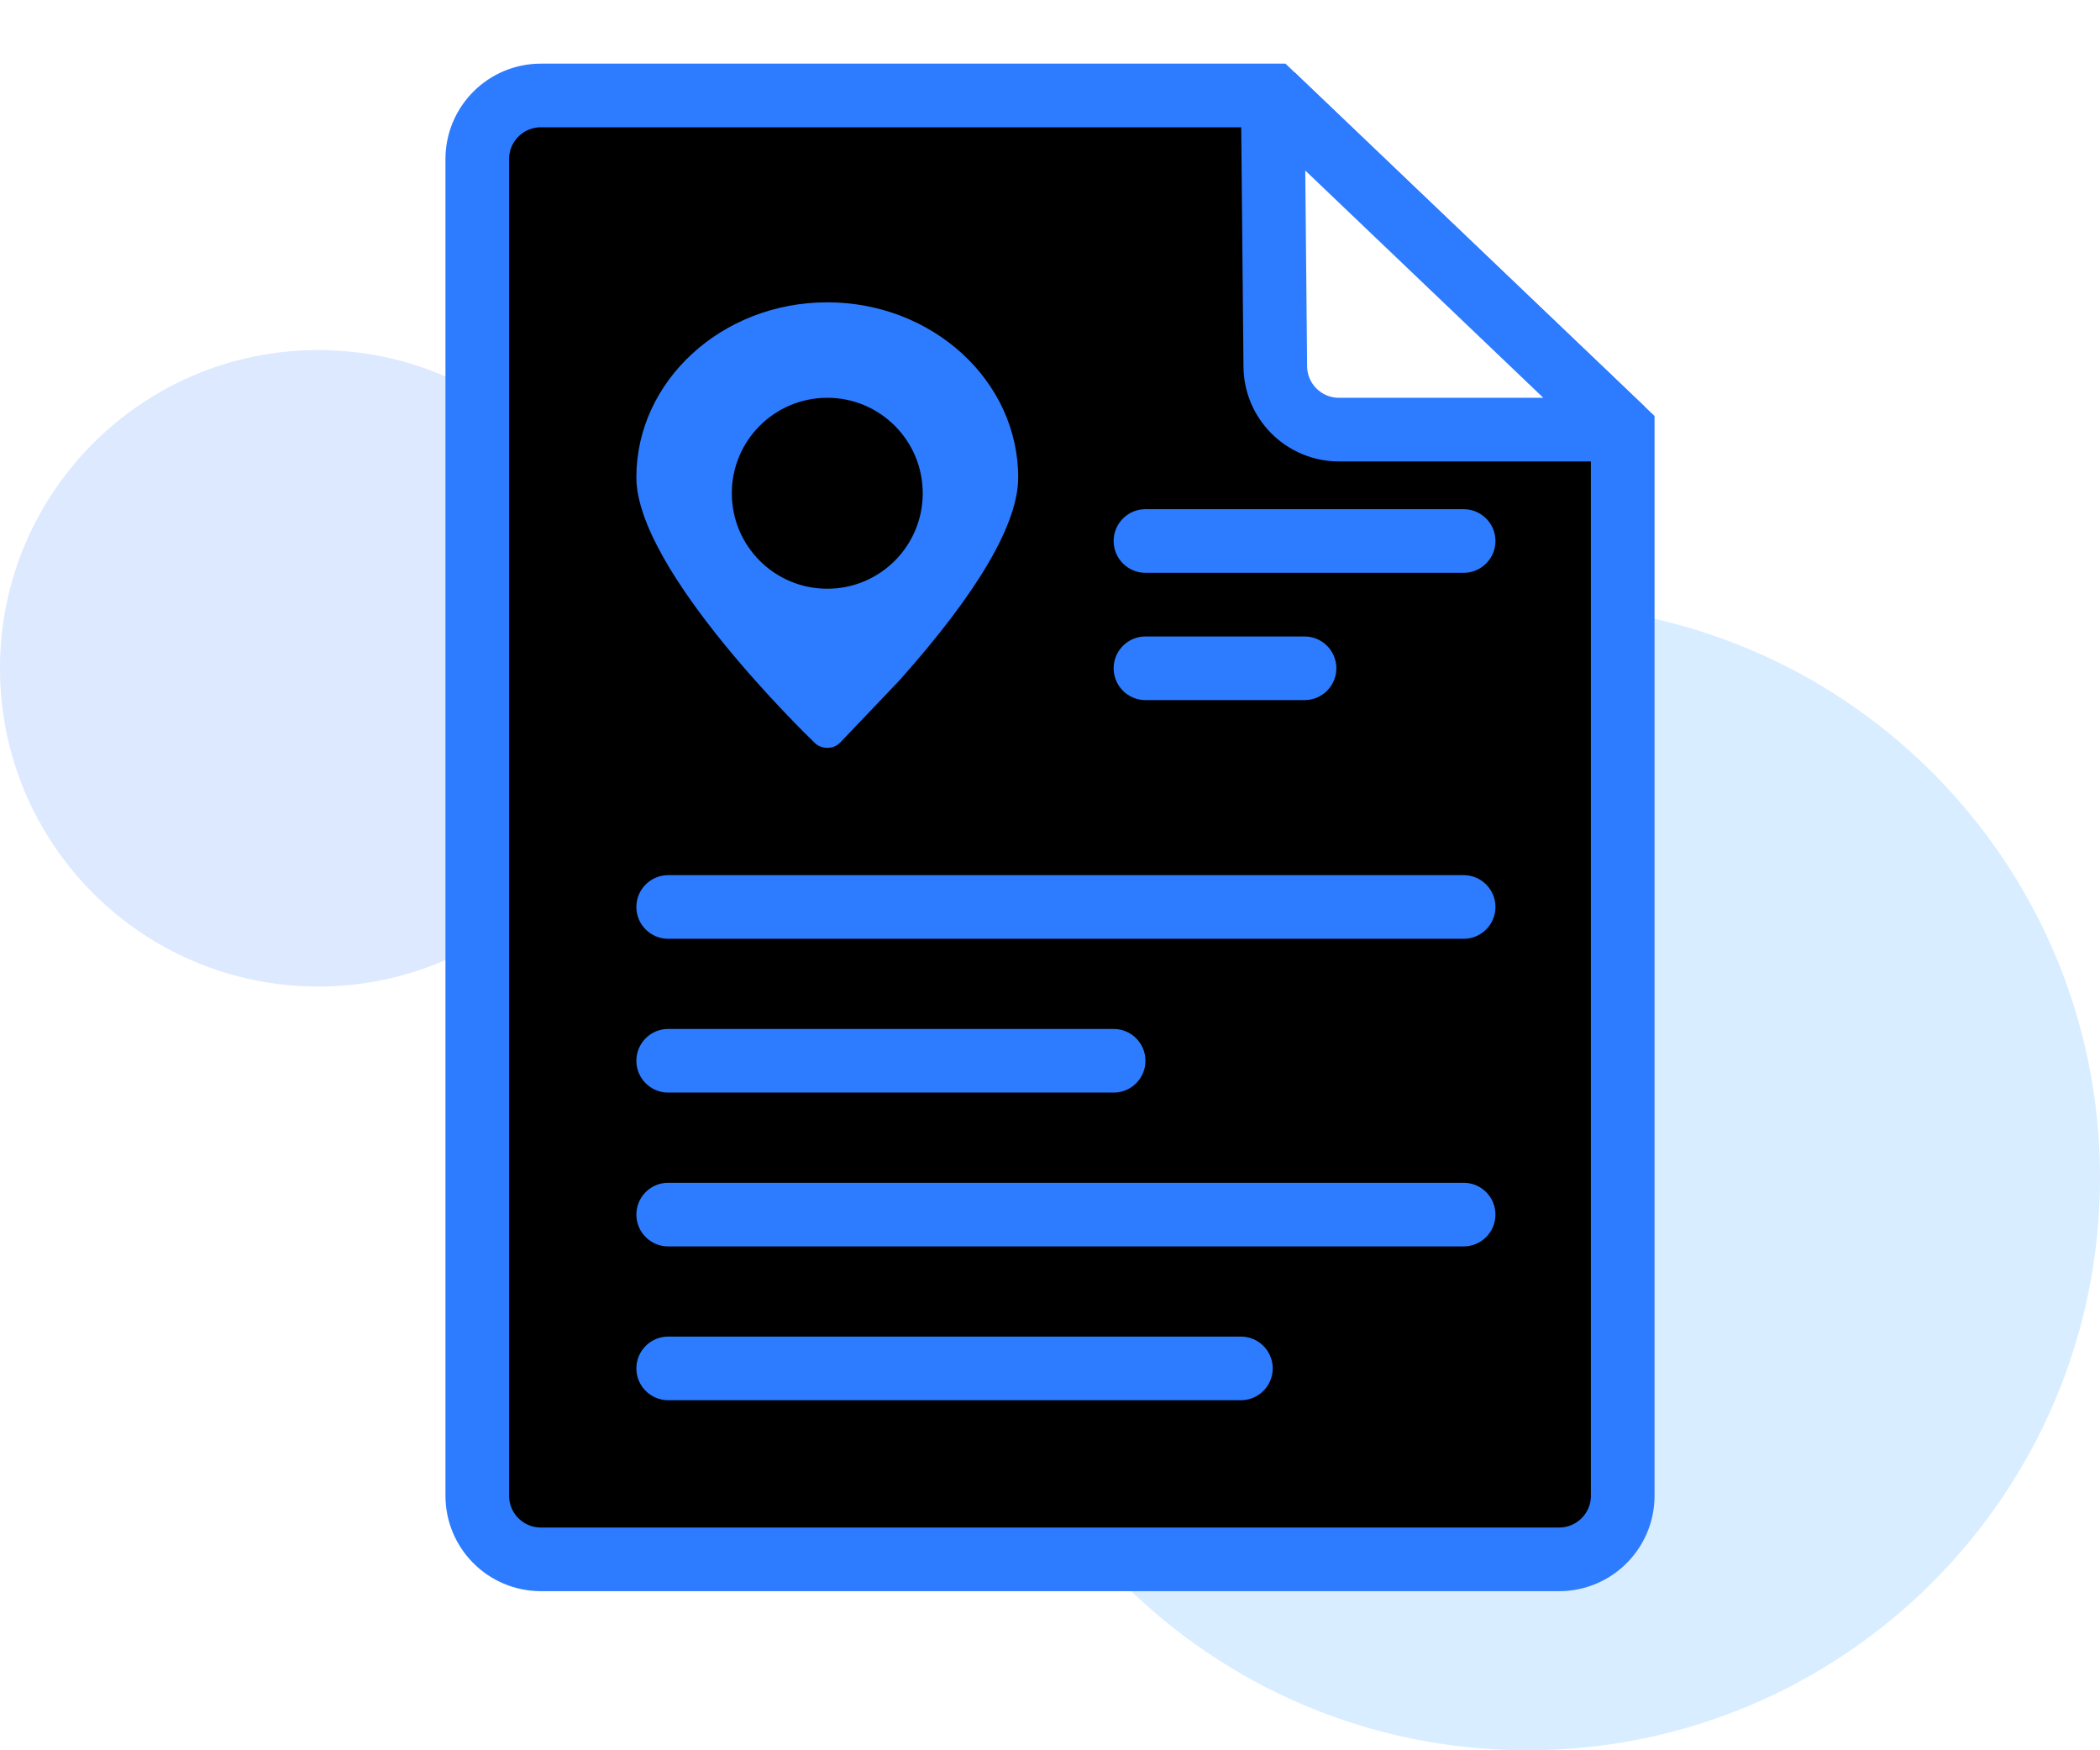
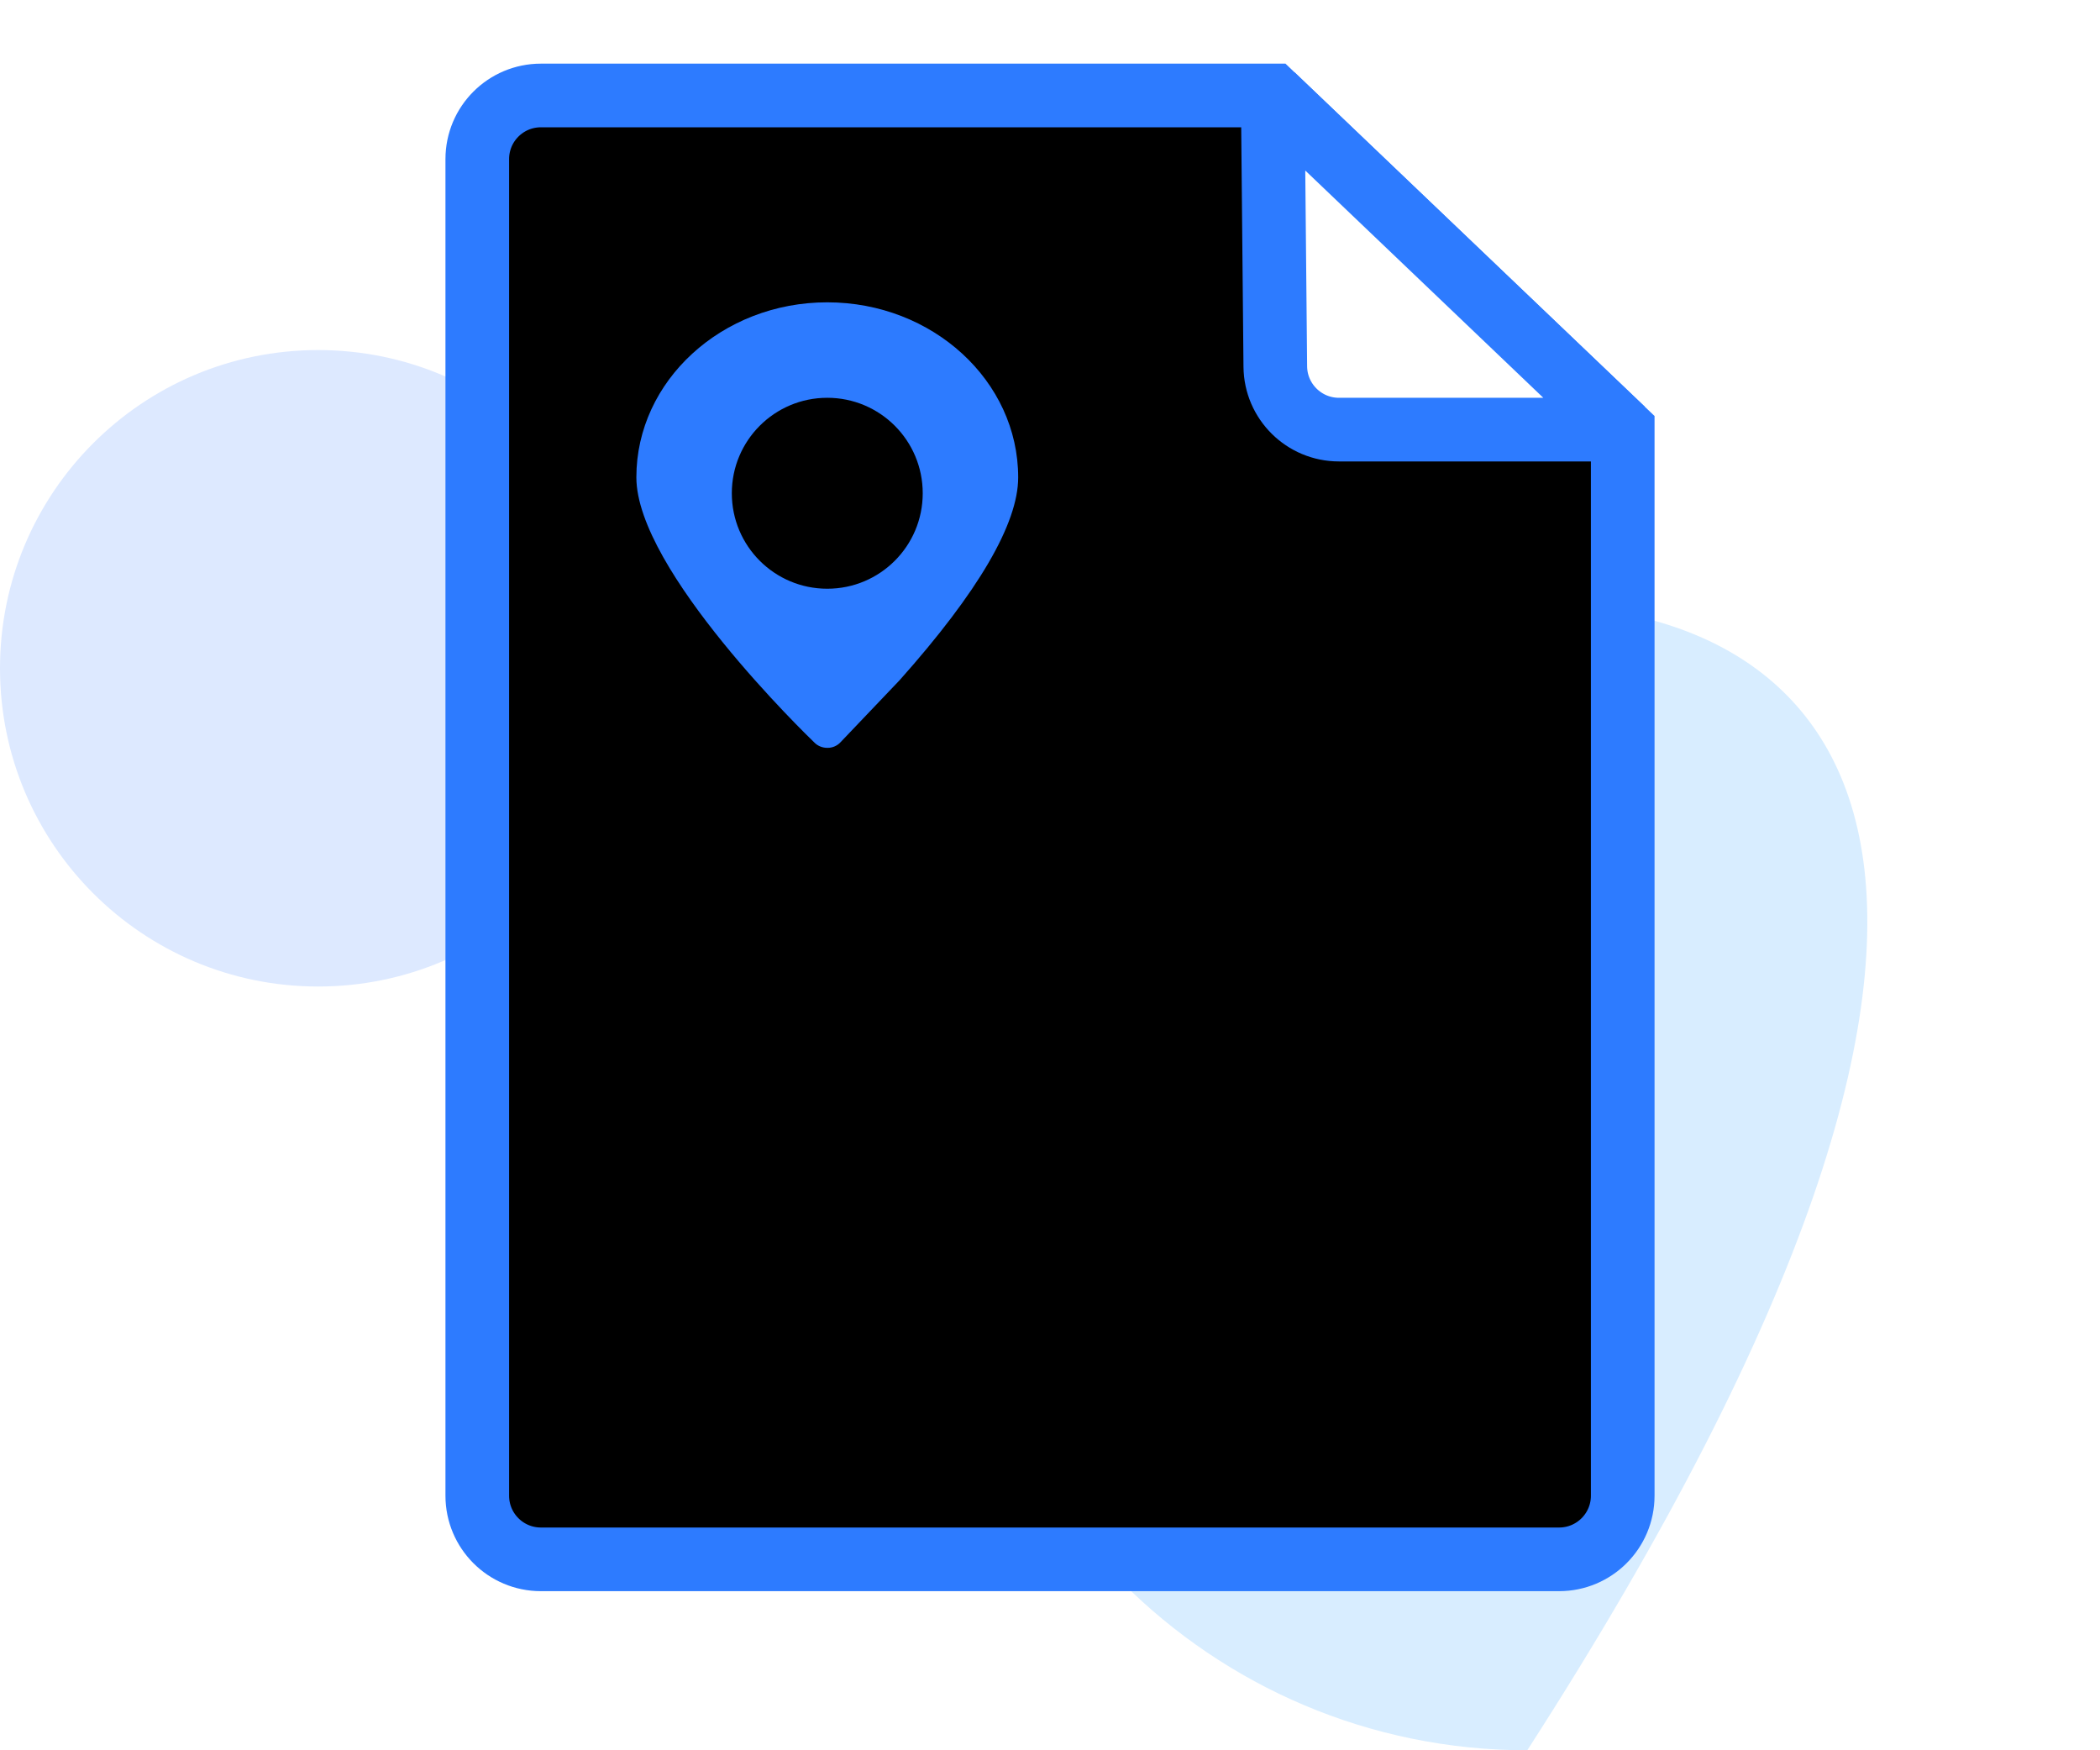
<svg xmlns="http://www.w3.org/2000/svg" xmlns:xlink="http://www.w3.org/1999/xlink" width="66px" height="55px" viewBox="0 0 66 55" version="1.1">
  <title>icon_shfw_6</title>
  <desc>Created with Sketch.</desc>
  <defs>
    <path d="M17,3 L40,3 L40,3 L51,13.5 L51,47 C51,48.105 50.105,49 49,49 L17,49 C15.895,49 15,48.105 15,47 L15,5 C15,3.895 15.895,3 17,3 Z" id="path-1" />
    <filter x="-3.6%" y="-2.8%" width="107.2%" height="105.7%" filterUnits="objectBoundingBox" id="filter-2">
      <feOffset dx="0" dy="0.6" in="SourceAlpha" result="shadowOffsetInner1" />
      <feComposite in="shadowOffsetInner1" in2="SourceAlpha" operator="arithmetic" k2="-1" k3="1" result="shadowInnerInner1" />
      <feColorMatrix values="0 0 0 0 1   0 0 0 0 1   0 0 0 0 1  0 0 0 0.413 0" type="matrix" in="shadowInnerInner1" />
    </filter>
  </defs>
  <g id="页面-1" stroke="none" stroke-width="1" fill="none" fill-rule="evenodd">
    <g id="品牌类" transform="translate(-1411, -2396)">
      <g id="专心服务" transform="translate(361, 1728)">
        <g id="6大步骤" transform="translate(29, 483)">
          <g id="icon_shfw_6" transform="translate(1021, 185)">
            <path d="M10,31 C15.523,31 20,26.523 20,21 C20,15.477 15.523,11 10,11 C4.477,11 0,15.477 0,21 C0,26.523 4.477,31 10,31 Z" id="路径备份-4" fill="#DDE9FF" fill-rule="nonzero" />
-             <path d="M48,55 C57.941,55 66,46.941 66,37 C66,27.059 57.941,19 48,19 C38.059,19 30,27.059 30,37 C30,46.941 38.059,55 48,55 Z" id="路径备份-5" fill="#D8EDFF" fill-rule="nonzero" />
+             <path d="M48,55 C66,27.059 57.941,19 48,19 C38.059,19 30,27.059 30,37 C30,46.941 38.059,55 48,55 Z" id="路径备份-5" fill="#D8EDFF" fill-rule="nonzero" />
            <g id="矩形备份-23">
              <use fill="black" fill-opacity="1" filter="url(#filter-2)" xlink:href="#path-1" />
              <use stroke="#2D7BFF" stroke-width="2" xlink:href="#path-1" />
            </g>
-             <path d="M39,42 C39.552,42 40,42.448 40,43 C40,43.552 39.552,44 39,44 L21,44 C20.448,44 20,43.552 20,43 C20,42.448 20.448,42 21,42 L39,42 Z M46,37.167 C46.552,37.167 47,37.614 47,38.167 C47,38.719 46.552,39.167 46,39.167 L21,39.167 C20.448,39.167 20,38.719 20,38.167 C20,37.614 20.448,37.167 21,37.167 L46,37.167 Z M35,32.333 C35.552,32.333 36,32.781 36,33.333 C36,33.886 35.552,34.333 35,34.333 L21,34.333 C20.448,34.333 20,33.886 20,33.333 C20,32.781 20.448,32.333 21,32.333 L35,32.333 Z M46,27.5 C46.552,27.5 47,27.948 47,28.5 C47,29.052 46.552,29.5 46,29.5 L21,29.5 C20.448,29.5 20,29.052 20,28.5 C20,27.948 20.448,27.5 21,27.5 L46,27.5 Z M41,20 C41.552,20 42,20.448 42,21 C42,21.552 41.552,22 41,22 L41,22 L36,22 C35.448,22 35,21.552 35,21 C35,20.448 35.448,20 36,20 L36,20 Z M46,16 C46.552,16 47,16.448 47,17 C47,17.552 46.552,18 46,18 L46,18 L36,18 C35.448,18 35,17.552 35,17 C35,16.448 35.448,16 36,16 L36,16 Z" id="形状结合" fill="#2D7BFF" />
            <path d="M40,3 L51,13.5 L42.081,13.5 C40.984,13.5 40.091,12.616 40.081,11.519 L40,3 L40,3 Z" id="矩形备份-30" stroke="#2D7BFF" stroke-width="2" fill="#FFFFFF" stroke-linejoin="bevel" />
            <path d="M25.999,9.5 C22.691,9.5 20,11.967 20,14.999 C20,17.926 25.377,23.124 25.606,23.344 C25.708,23.444 25.852,23.5 26.001,23.5 C26.004,23.5 26.01,23.5 26.013,23.5 C26.166,23.5 26.312,23.435 26.412,23.328 L28.274,21.374 C30.748,18.598 32,16.453 32,15.002 C32,11.967 29.309,9.5 25.999,9.5 Z M26,18.5 C24.342,18.5 23,17.158 23,15.5 C23,13.842 24.342,12.5 26,12.5 C27.658,12.5 29,13.842 29,15.5 C29,17.158 27.658,18.5 26,18.5 Z" id="形状" fill="#2D7BFF" fill-rule="nonzero" />
          </g>
        </g>
      </g>
    </g>
  </g>
</svg>